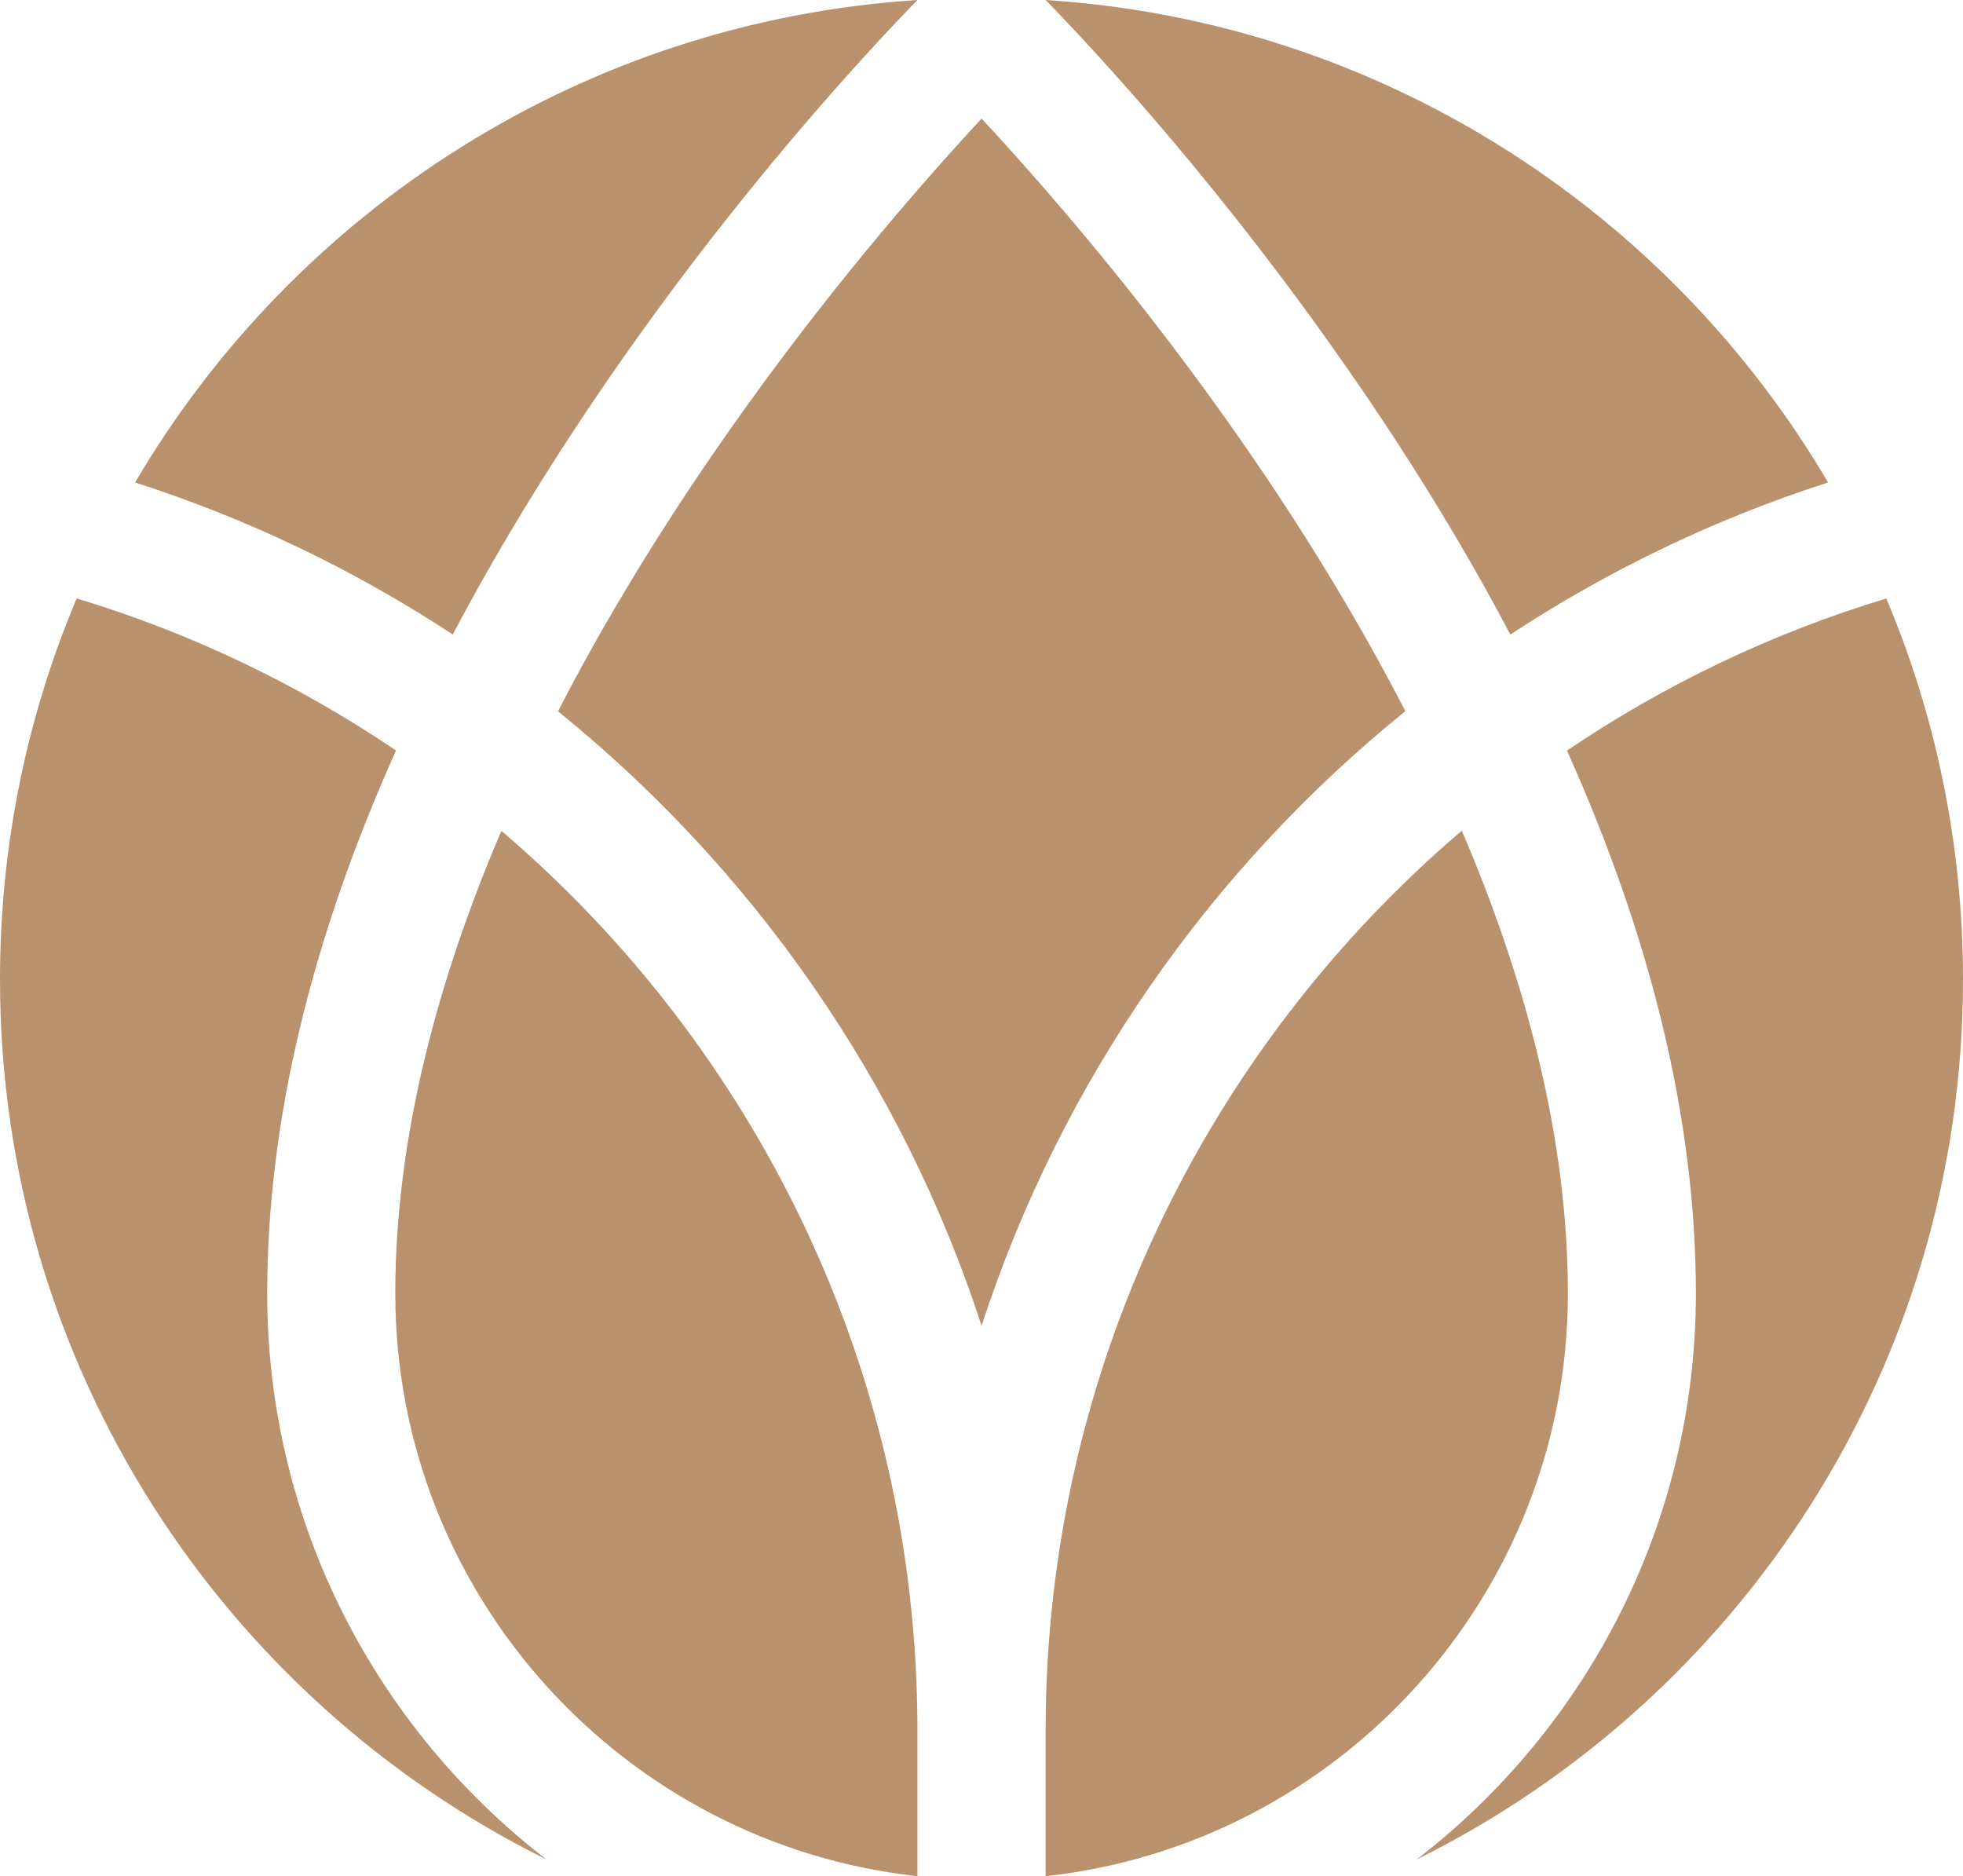
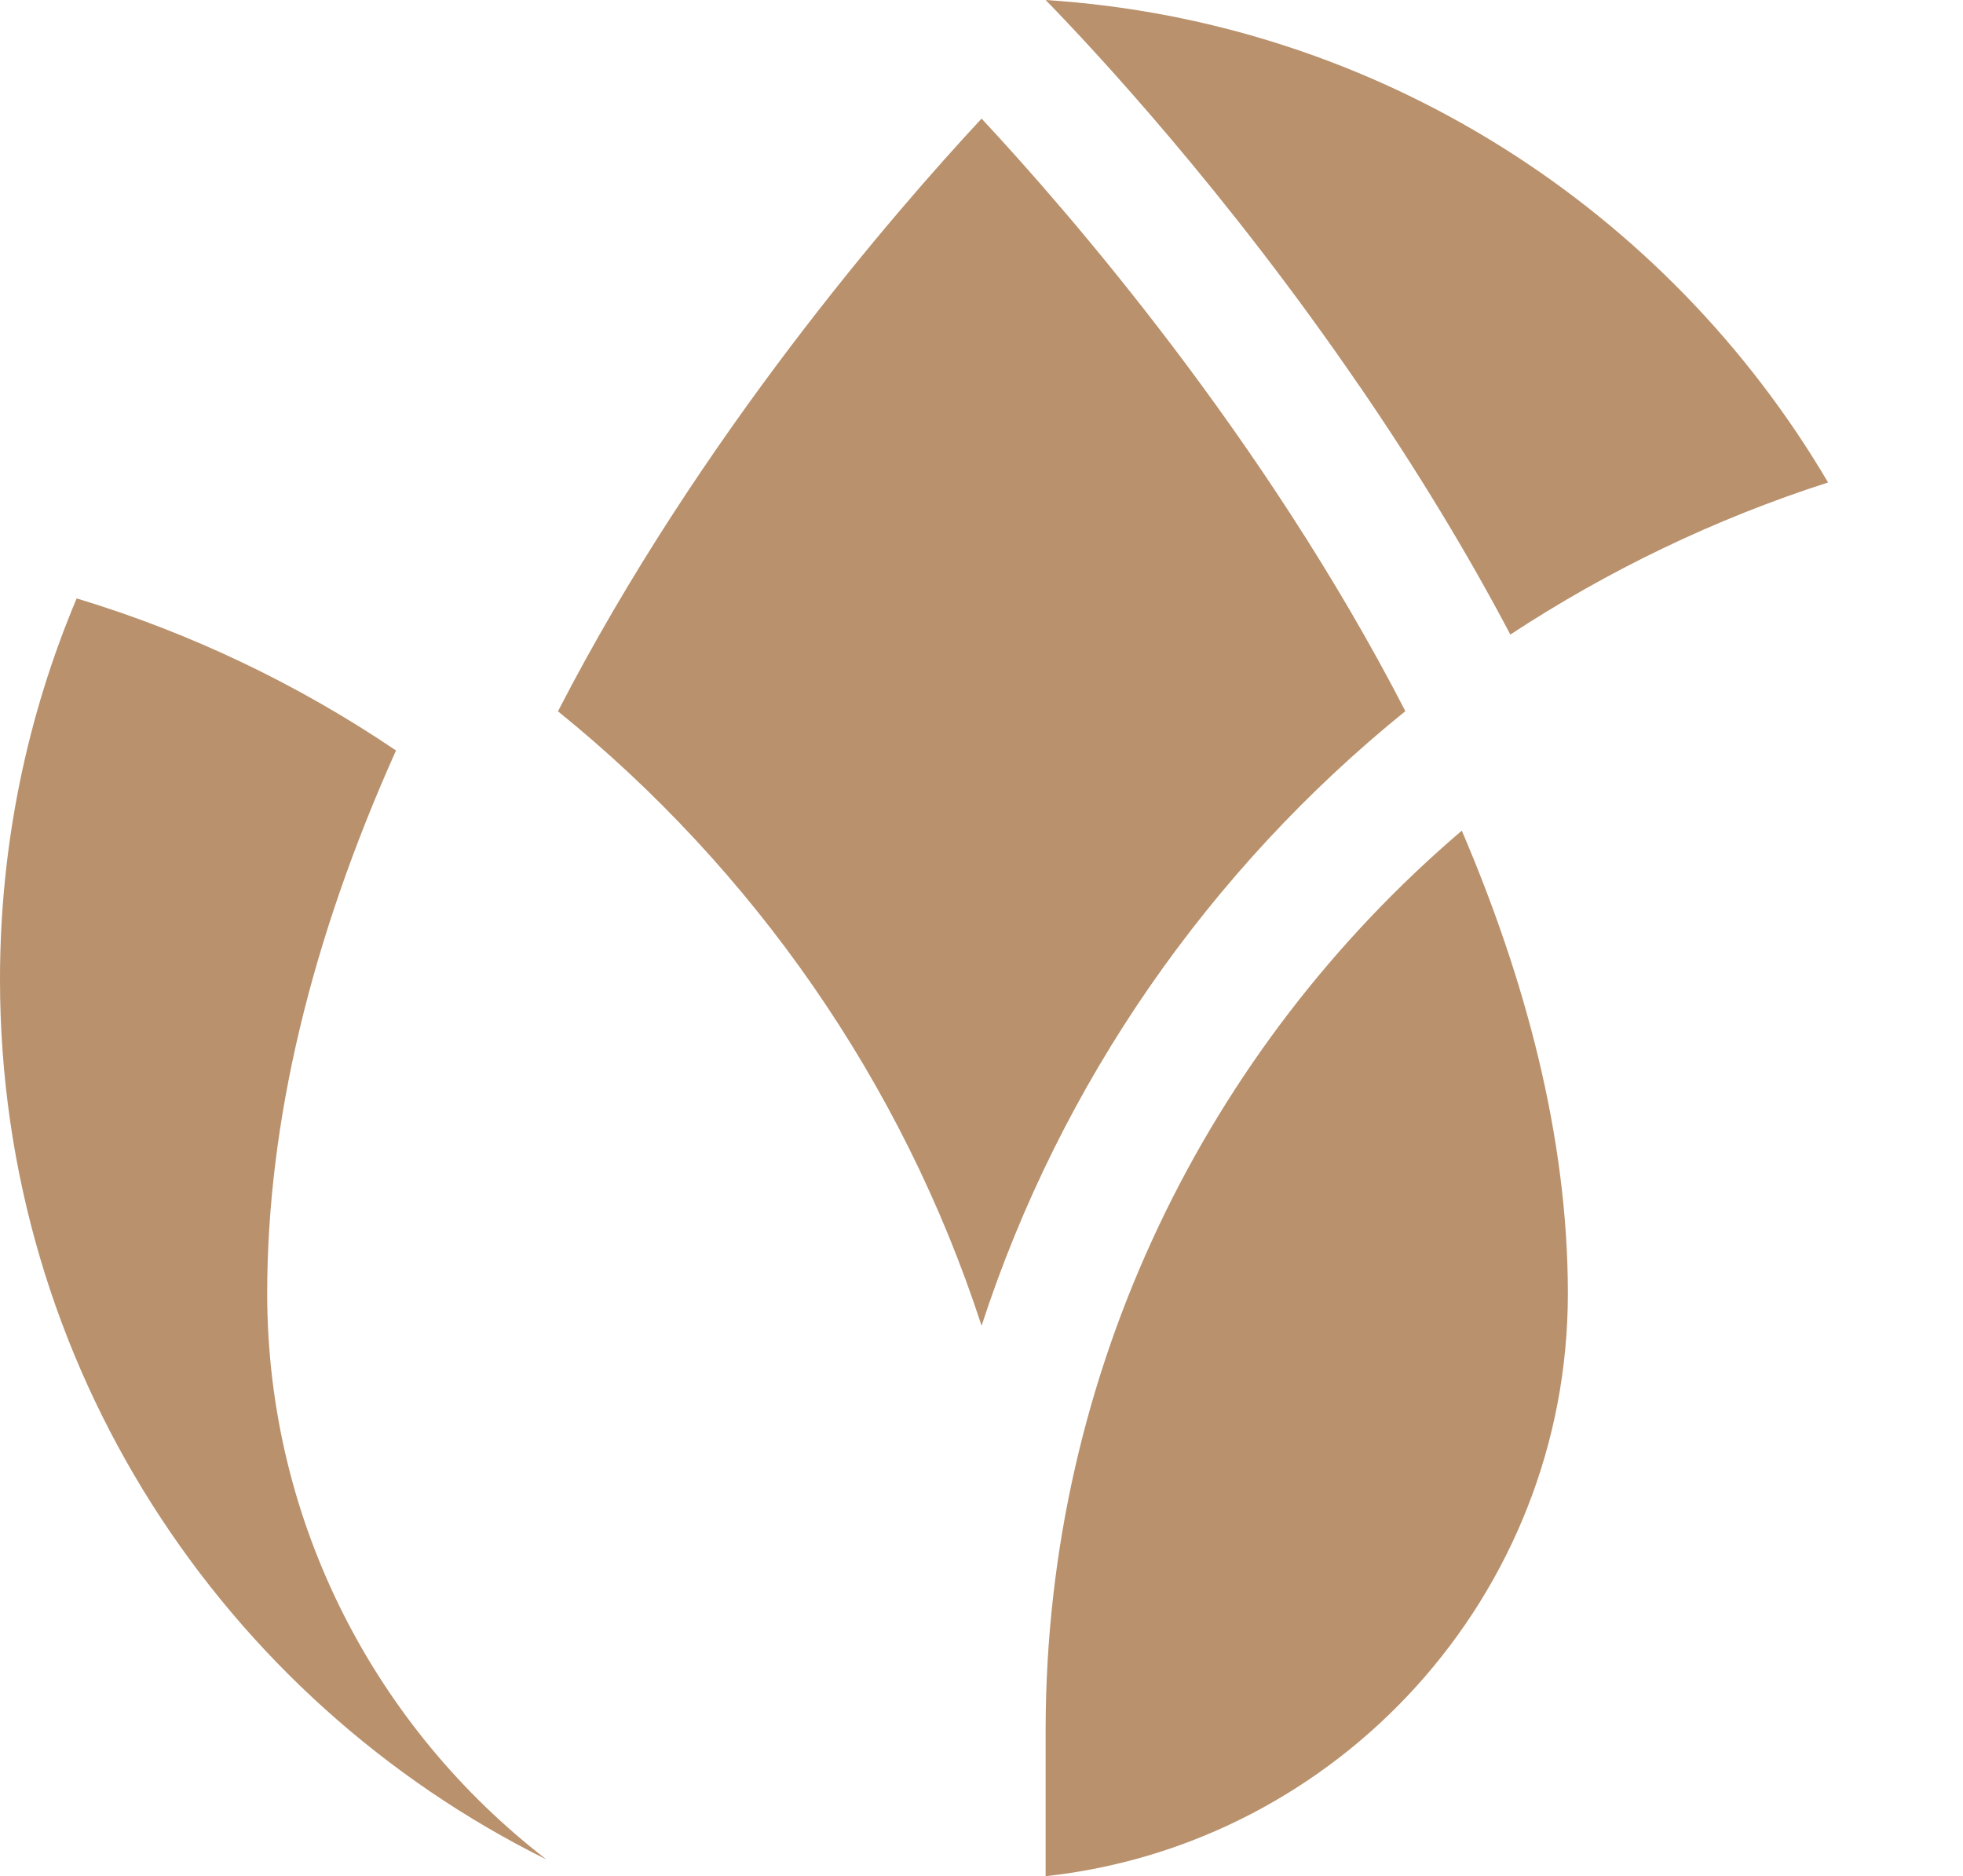
<svg xmlns="http://www.w3.org/2000/svg" id="_레이어_2" data-name="레이어 2" width="243.98" height="233.17" viewBox="0 0 243.98 233.17">
  <defs>
    <style>
      .cls-1 {
        fill: #b9916c;
      }
    </style>
  </defs>
  <g id="Layer_2" data-name="Layer 2">
    <g>
-       <path class="cls-1" d="M49.13,160.75c0,37.49,28.46,68.44,64.9,72.42v-18.24c-.04-44.67-20.12-84.73-51.71-111.67-7.87,18.38-13.19,38.01-13.19,57.49h0Z" />
      <path class="cls-1" d="M168.98,47.99c7.17,10.47,13.41,20.76,18.74,30.87,12.14-7.97,25.4-14.37,39.49-18.9C207.27,26.08,171.44,2.67,129.96,0c6.05,6.21,22.45,23.78,39.01,47.99h0Z" />
      <path class="cls-1" d="M181.68,103.24c-31.6,26.95-51.68,67.01-51.72,111.68v18.25c36.45-3.98,64.91-34.94,64.91-72.42,0-19.5-5.32-39.13-13.18-57.51h-.01Z" />
      <path class="cls-1" d="M122,164.76c9.87-30.32,28.4-56.75,52.67-76.38-17.57-34.11-41.87-62.05-52.67-73.64-10.79,11.6-35.08,39.55-52.65,73.66,24.26,19.62,42.79,46.05,52.65,76.36h0Z" />
-       <path class="cls-1" d="M56.27,78.86c5.33-10.1,11.58-20.4,18.74-30.87C91.58,23.78,107.98,6.21,114.03,0,72.55,2.68,36.72,26.08,16.79,59.96c14.09,4.53,27.35,10.92,39.49,18.9h0Z" />
-       <path class="cls-1" d="M194.76,93.28c10.64,23.72,16.02,46.29,16.02,67.47,0,28.62-13.62,54.1-34.71,70.35,40.24-19.94,67.91-61.42,67.91-109.37,0-16.79-3.39-32.79-9.53-47.35-14.26,4.31-27.61,10.73-39.69,18.9Z" />
      <path class="cls-1" d="M33.21,160.75c0-21.18,5.37-43.76,16.01-67.48-12.08-8.17-25.43-14.59-39.69-18.9C3.39,88.93,0,104.93,0,121.72c0,47.95,27.67,89.43,67.91,109.37-21.08-16.25-34.7-41.73-34.7-70.34Z" />
    </g>
  </g>
</svg>